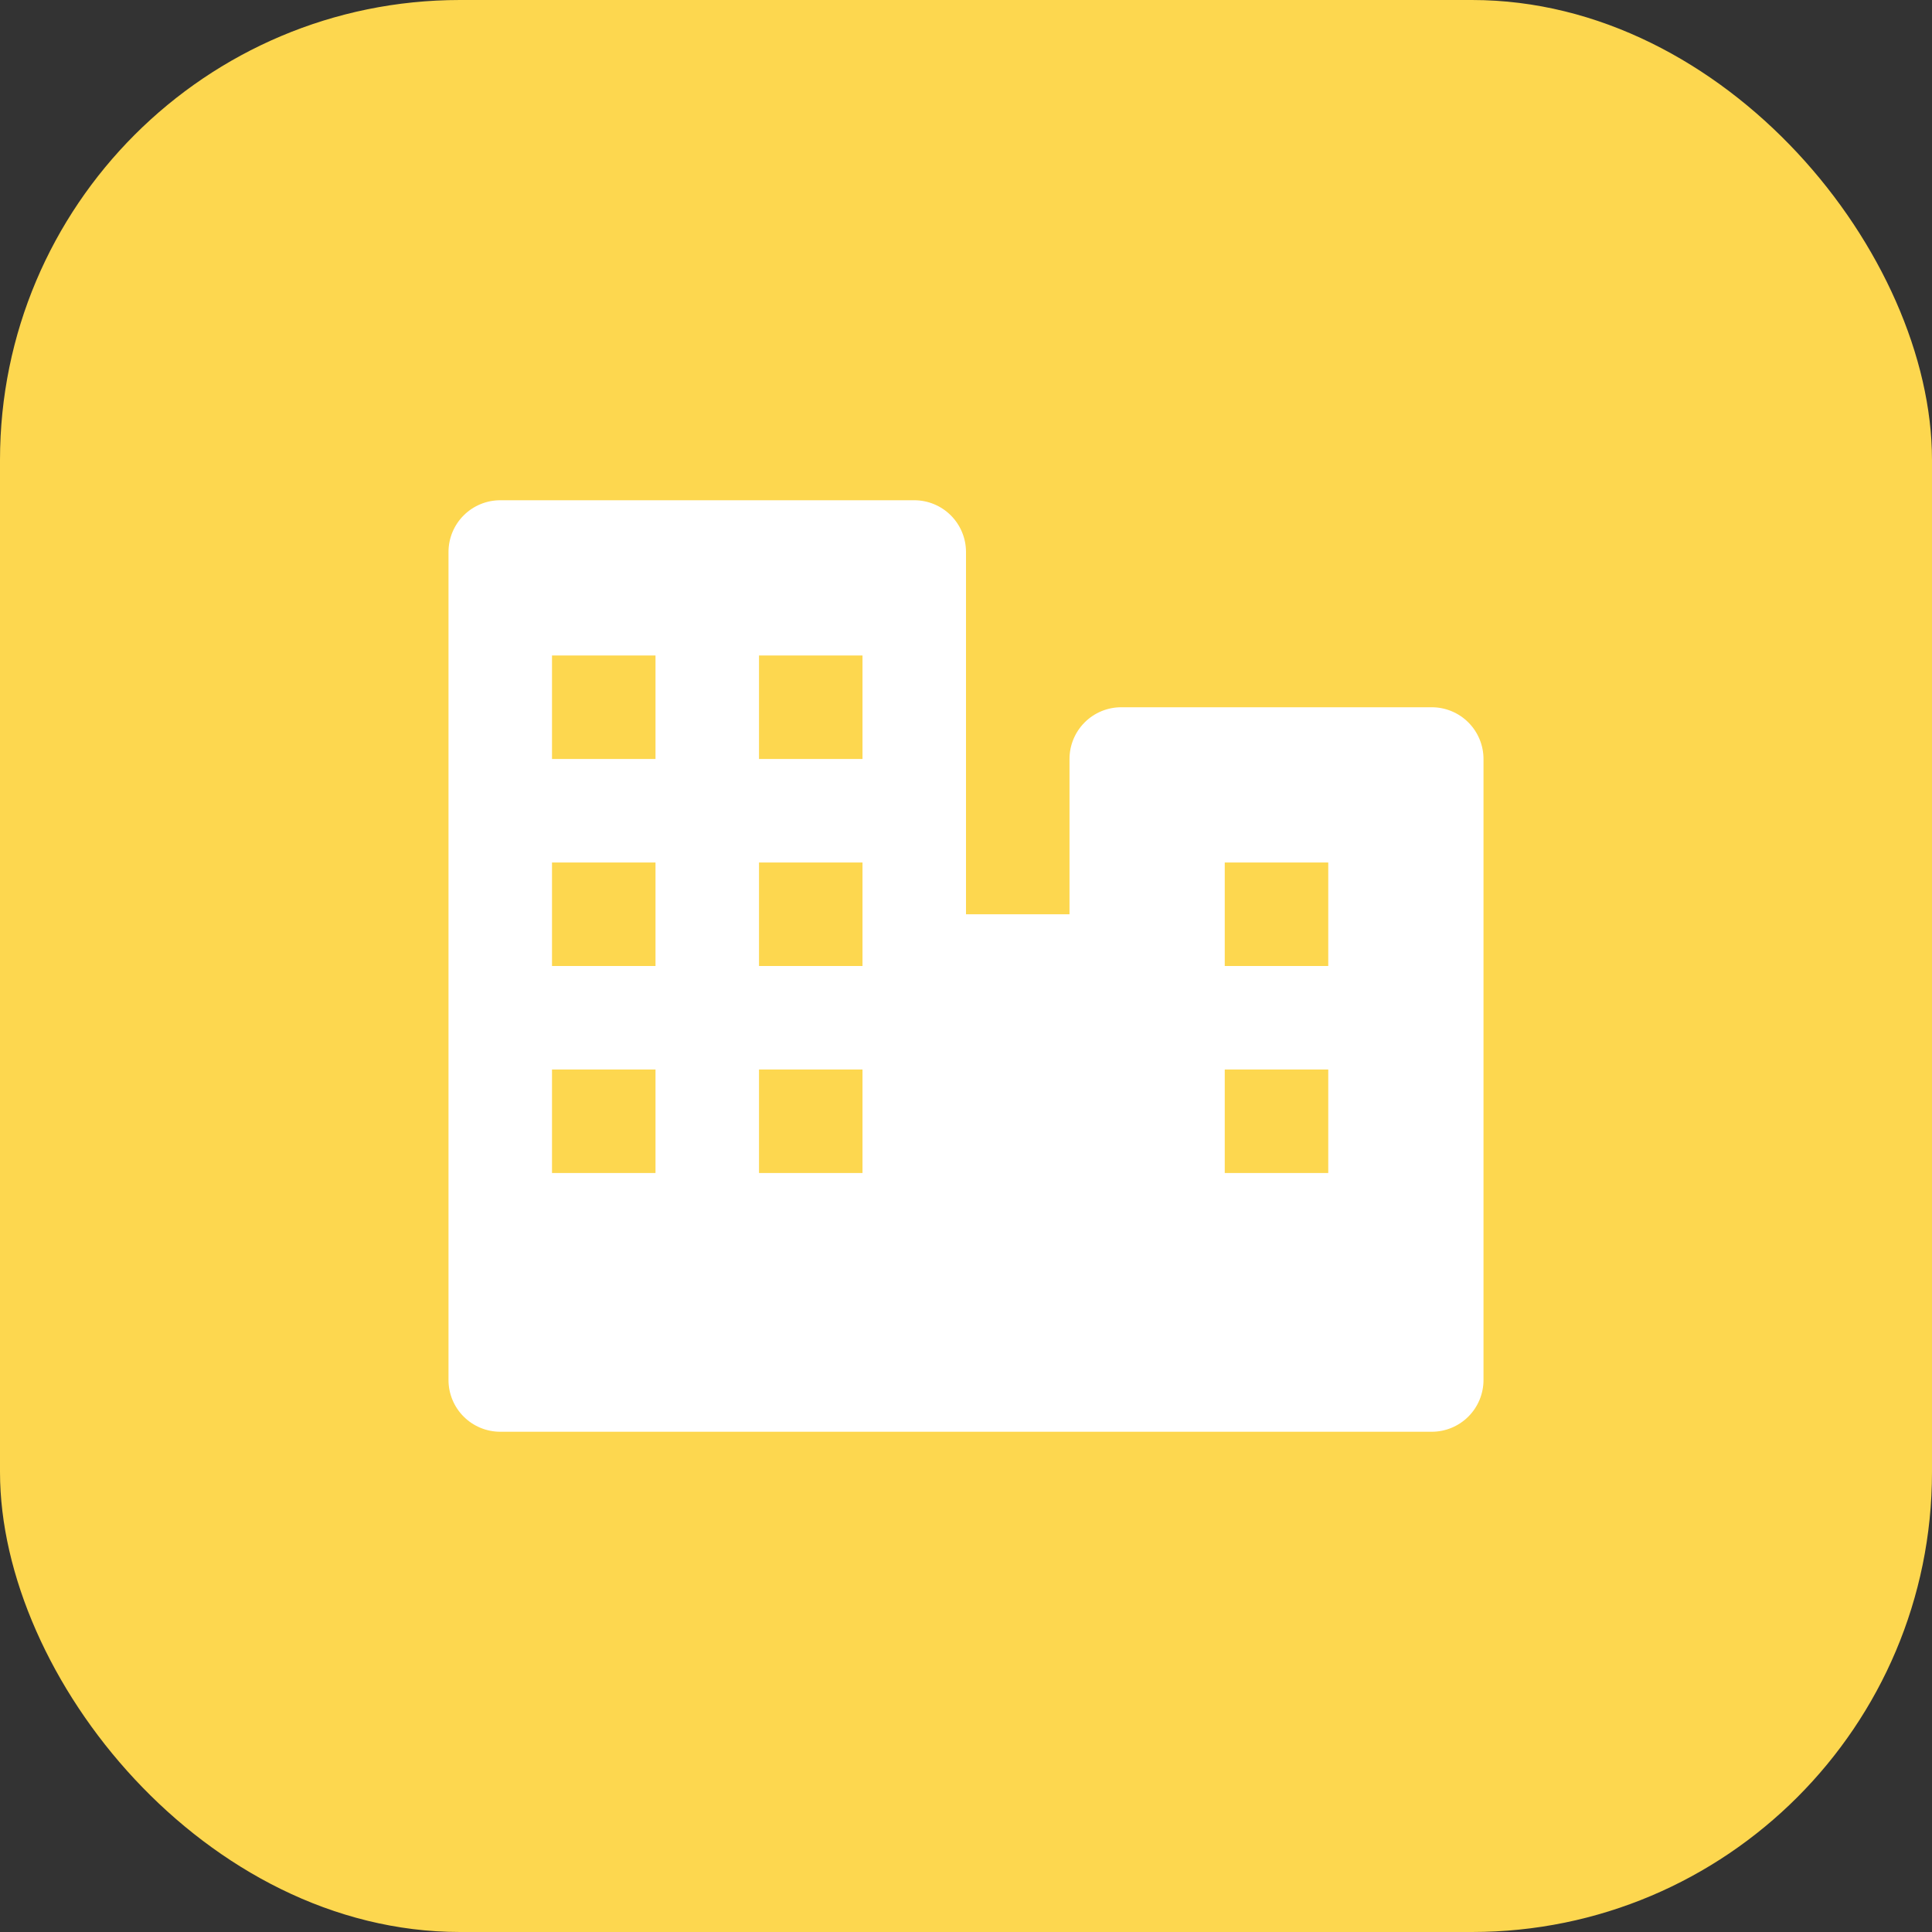
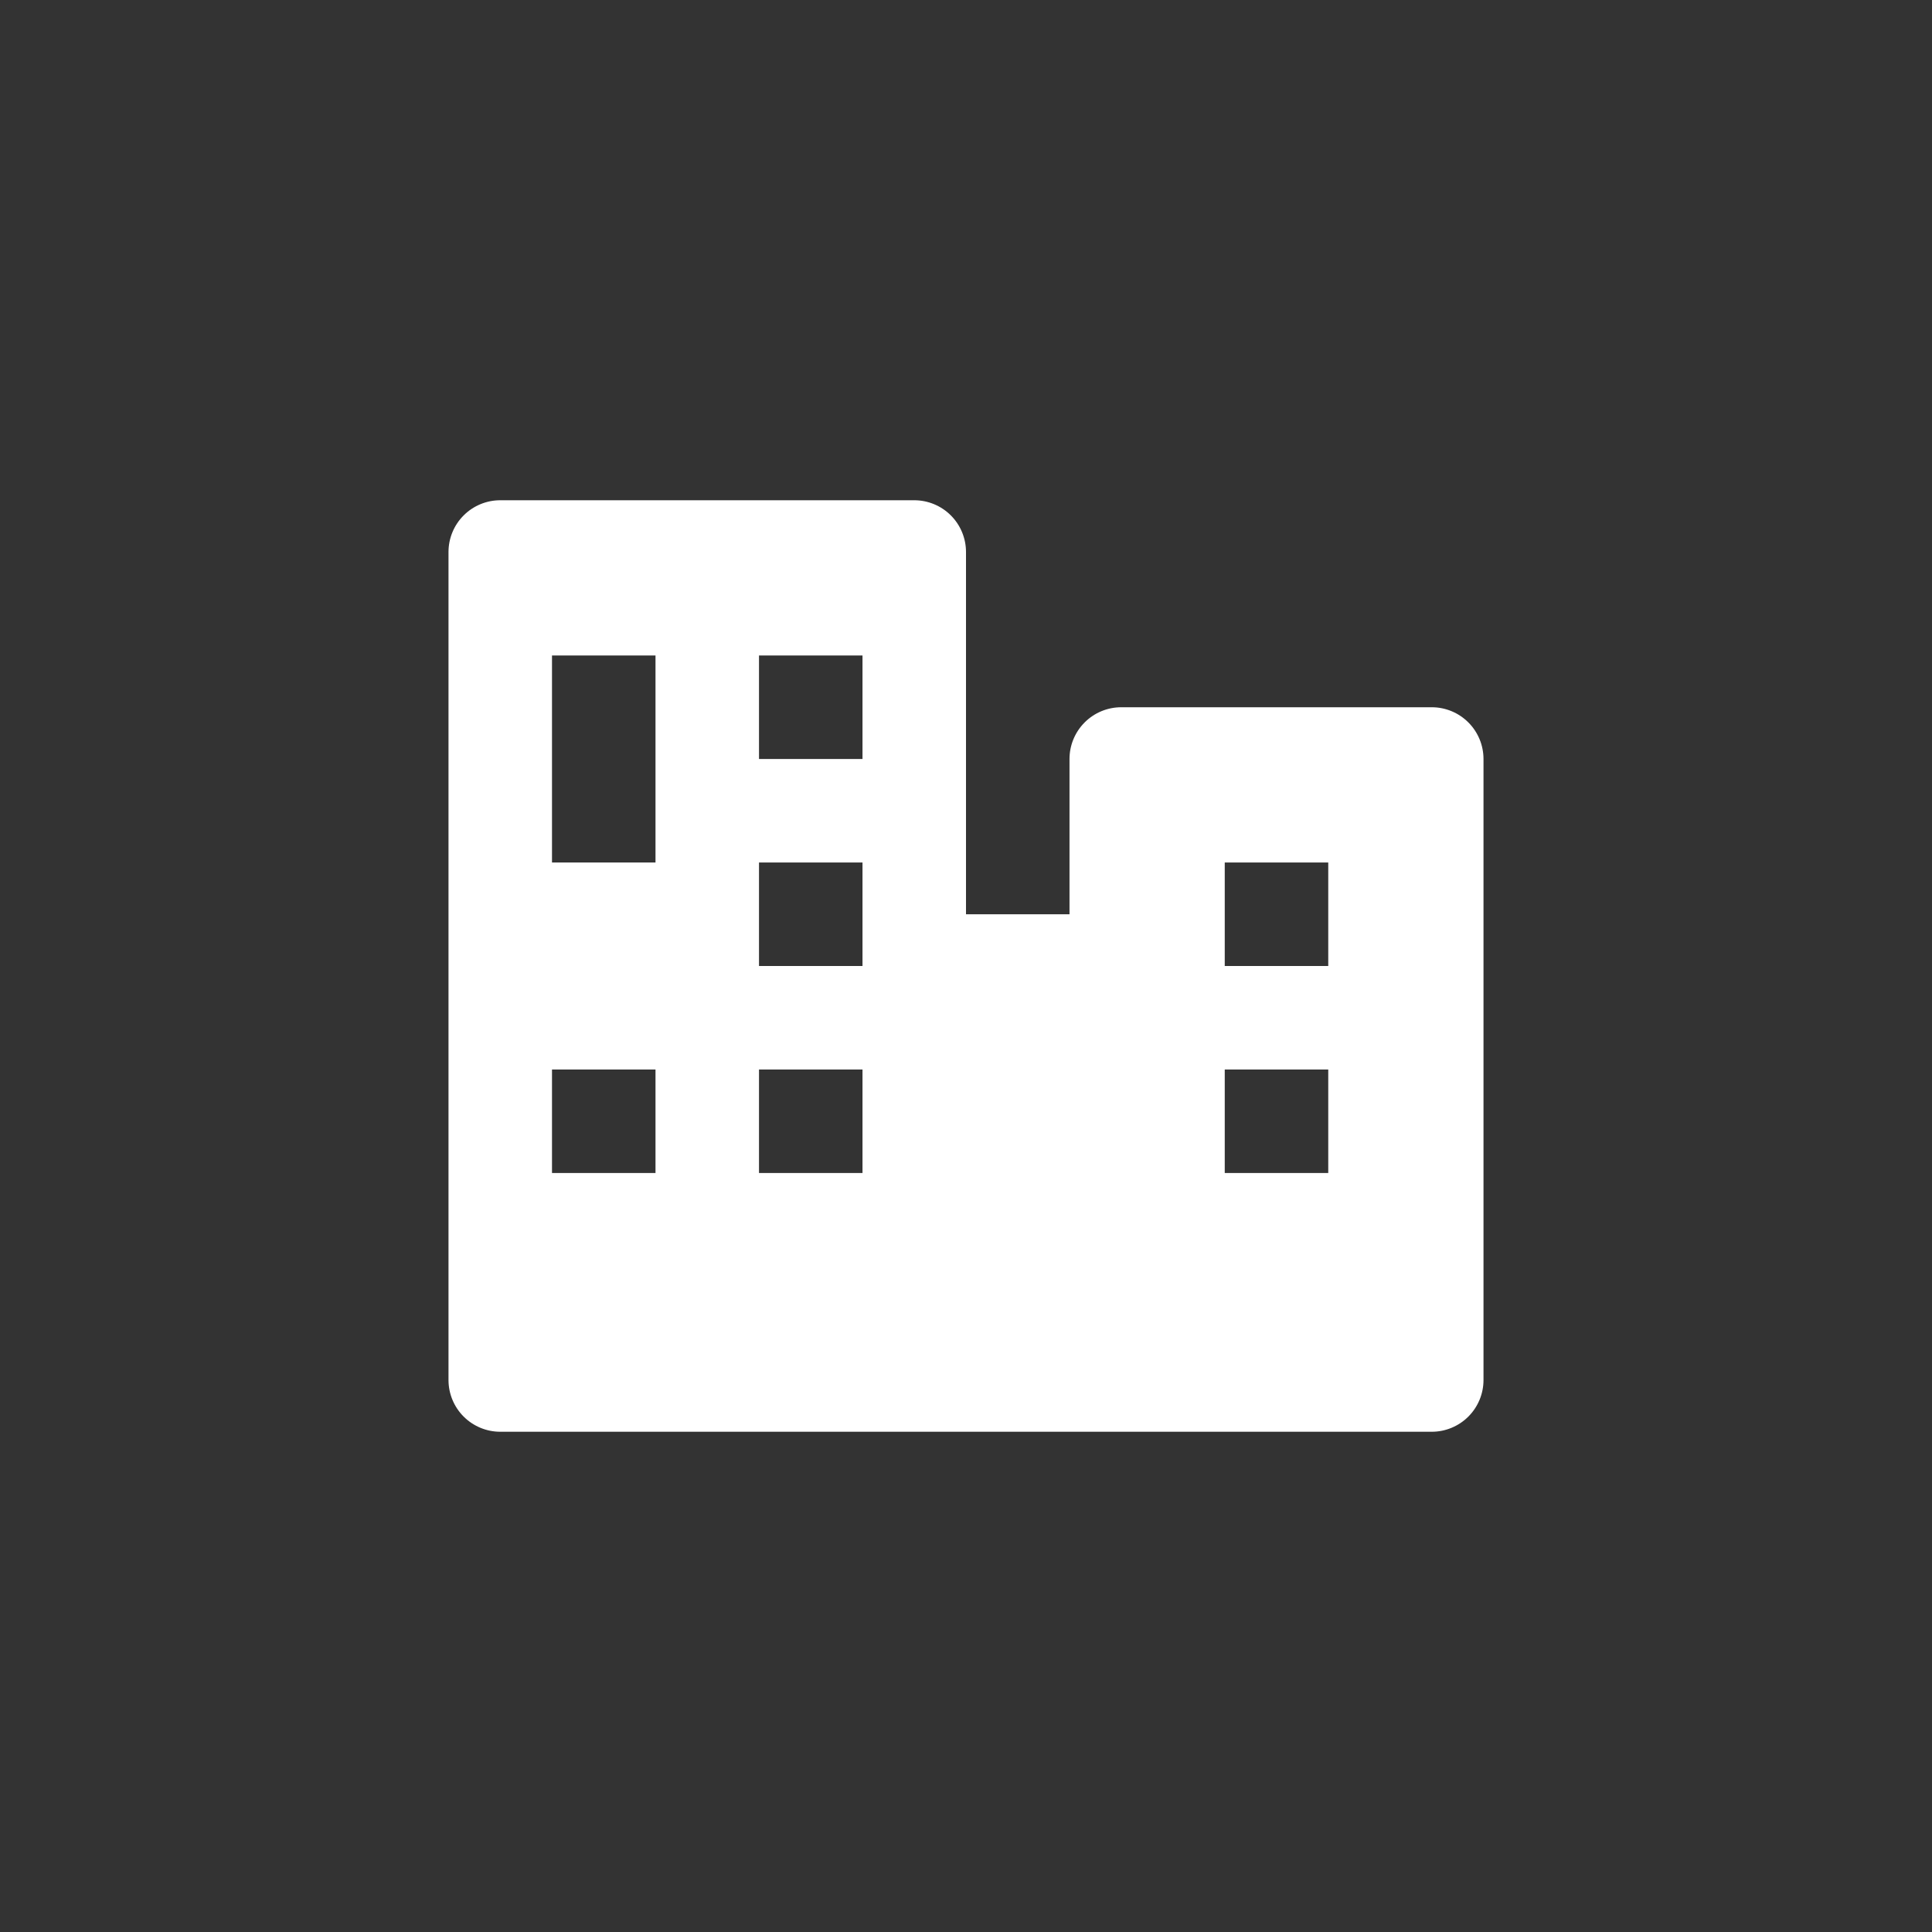
<svg xmlns="http://www.w3.org/2000/svg" width="84" height="84" viewBox="0 0 84 84" fill="none">
  <rect x="0" y="0" width="84" height="84" fill="#333333" stroke="none" />
-   <rect width="84" height="84" rx="20" fill="#FDD74F" />
-   <path d="M62.25 30.75H48.75C48.153 30.75 47.581 30.987 47.159 31.409C46.737 31.831 46.5 32.403 46.5 33V39.75H42V24C42 23.403 41.763 22.831 41.341 22.409C40.919 21.987 40.347 21.75 39.75 21.75H21.75C21.153 21.75 20.581 21.987 20.159 22.409C19.737 22.831 19.5 23.403 19.5 24V60C19.5 60.597 19.737 61.169 20.159 61.591C20.581 62.013 21.153 62.25 21.75 62.25H62.25C62.847 62.25 63.419 62.013 63.841 61.591C64.263 61.169 64.5 60.597 64.5 60V33C64.5 32.403 64.263 31.831 63.841 31.409C63.419 30.987 62.847 30.75 62.25 30.75ZM33 28.5H37.5V33H33V28.5ZM28.5 51H24V46.5H28.5V51ZM28.5 42H24V37.5H28.5V42ZM28.5 33H24V28.5H28.5V33ZM37.5 51H33V46.5H37.5V51ZM37.5 42H33V37.5H37.5V42ZM57.75 51H53.25V46.5H57.75V51ZM57.75 42H53.25V37.5H57.75V42Z" fill="white" />
+   <path d="M62.25 30.75H48.75C48.153 30.75 47.581 30.987 47.159 31.409C46.737 31.831 46.5 32.403 46.5 33V39.75H42V24C42 23.403 41.763 22.831 41.341 22.409C40.919 21.987 40.347 21.75 39.75 21.75H21.75C21.153 21.75 20.581 21.987 20.159 22.409C19.737 22.831 19.5 23.403 19.5 24V60C19.5 60.597 19.737 61.169 20.159 61.591C20.581 62.013 21.153 62.25 21.75 62.25H62.25C62.847 62.25 63.419 62.013 63.841 61.591C64.263 61.169 64.5 60.597 64.5 60V33C64.5 32.403 64.263 31.831 63.841 31.409C63.419 30.987 62.847 30.75 62.25 30.75ZM33 28.5H37.5V33H33V28.5ZM28.5 51H24V46.5H28.5V51ZM28.5 42H24V37.5H28.5V42ZH24V28.5H28.5V33ZM37.5 51H33V46.5H37.5V51ZM37.5 42H33V37.5H37.5V42ZM57.75 51H53.25V46.5H57.75V51ZM57.75 42H53.25V37.5H57.75V42Z" fill="white" />
</svg>